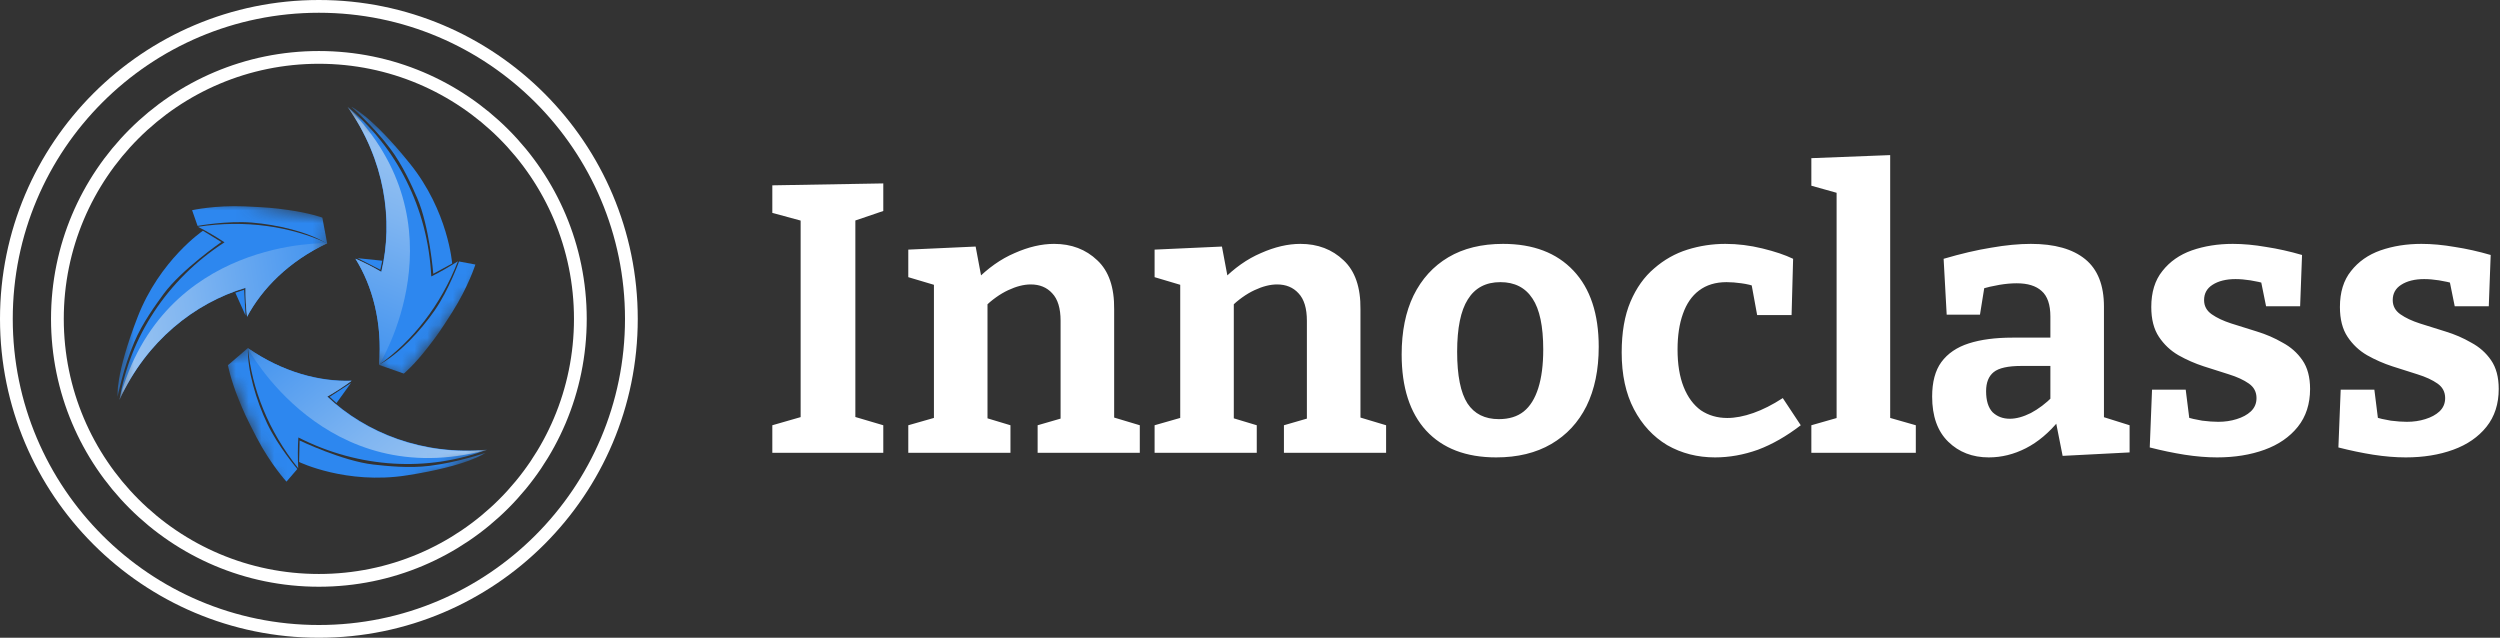
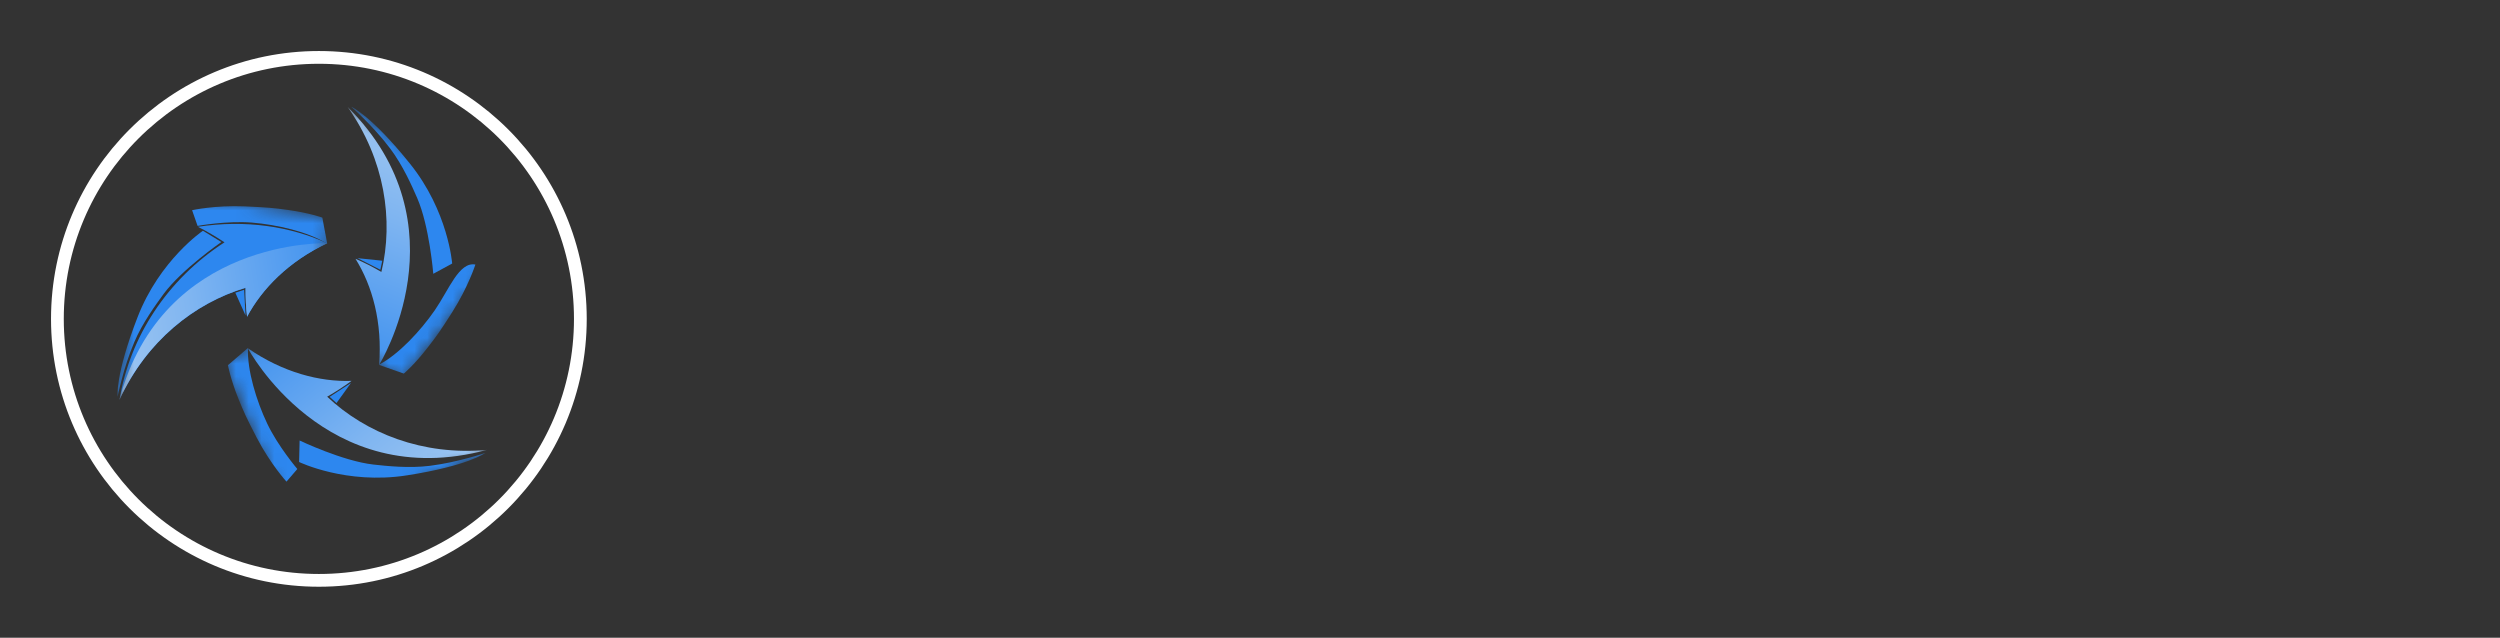
<svg xmlns="http://www.w3.org/2000/svg" width="196" height="50" viewBox="0 0 196 50" fill="none">
  <rect x="0" y="0" width="196" height="50" fill="#333333" stroke="none" />
  <g clip-path="url(#clip0_253_85)">
-     <path d="M25 49.5C38.531 49.5 49.5 38.531 49.5 25C49.5 11.469 38.531 0.5 25 0.5C11.469 0.5 0.5 11.469 0.5 25C0.5 38.531 11.469 49.5 25 49.5Z" stroke="white" />
    <path d="M25 45.5C36.322 45.5 45.5 36.322 45.5 25C45.5 13.678 36.322 4.5 25 4.5C13.678 4.5 4.5 13.678 4.5 25C4.5 36.322 13.678 45.5 25 45.5Z" stroke="white" />
-     <path d="M69.25 16.54L66.61 17.44L67.06 16.78V33.19L66.61 32.56L69.25 33.34V35.5H60.55V33.34L63.16 32.59L62.77 33.19V16.78L63.31 17.44L60.55 16.69V14.53L69.25 14.38V16.54ZM71.21 35.5V33.34L73.73 32.62L73.22 33.22V21.79L73.73 22.48L71.21 21.73V19.57L76.49 19.33L77.03 22.21L76.49 22C77.45 21.02 78.47 20.3 79.55 19.84C80.63 19.36 81.66 19.12 82.64 19.12C84 19.12 85.13 19.55 86.03 20.41C86.93 21.25 87.37 22.53 87.35 24.25V33.22L86.96 32.62L89.36 33.34V35.5H81.35V33.34L83.63 32.68L83.15 33.31V25.15C83.15 24.17 82.93 23.45 82.49 22.99C82.07 22.53 81.51 22.3 80.81 22.3C80.27 22.3 79.68 22.45 79.04 22.75C78.4 23.05 77.77 23.5 77.15 24.1L77.42 23.47V33.31L77.03 32.68L79.22 33.34V35.5H71.21ZM90.52 35.5V33.34L93.04 32.62L92.53 33.22V21.79L93.04 22.48L90.52 21.73V19.57L95.8 19.33L96.34 22.21L95.8 22C96.76 21.02 97.78 20.3 98.86 19.84C99.94 19.36 100.97 19.12 101.95 19.12C103.31 19.12 104.44 19.55 105.34 20.41C106.24 21.25 106.68 22.53 106.66 24.25V33.22L106.27 32.62L108.67 33.34V35.5H100.66V33.34L102.94 32.68L102.46 33.31V25.15C102.46 24.17 102.24 23.45 101.8 22.99C101.38 22.53 100.82 22.3 100.12 22.3C99.58 22.3 98.99 22.45 98.35 22.75C97.71 23.05 97.08 23.5 96.46 24.1L96.73 23.47V33.31L96.34 32.68L98.53 33.34V35.5H90.52ZM117.84 19.12C120.2 19.12 122.04 19.82 123.36 21.22C124.68 22.62 125.34 24.61 125.34 27.19C125.34 28.99 125.02 30.54 124.38 31.84C123.74 33.12 122.82 34.11 121.62 34.81C120.42 35.51 118.98 35.86 117.3 35.86C114.94 35.86 113.11 35.16 111.81 33.76C110.53 32.36 109.89 30.37 109.89 27.79C109.89 25.99 110.2 24.45 110.82 23.17C111.46 21.87 112.37 20.87 113.55 20.17C114.73 19.47 116.16 19.12 117.84 19.12ZM117.63 22.12C116.49 22.12 115.64 22.57 115.08 23.47C114.52 24.35 114.24 25.72 114.24 27.58C114.24 29.44 114.51 30.79 115.05 31.63C115.59 32.45 116.41 32.86 117.51 32.86C118.31 32.86 118.96 32.66 119.46 32.26C119.96 31.86 120.34 31.25 120.6 30.43C120.86 29.61 120.99 28.6 120.99 27.4C120.99 25.58 120.71 24.25 120.15 23.41C119.59 22.55 118.75 22.12 117.63 22.12ZM134.46 35.86C133.08 35.86 131.83 35.54 130.71 34.9C129.61 34.24 128.74 33.3 128.1 32.08C127.46 30.86 127.14 29.38 127.14 27.64C127.14 26.06 127.37 24.73 127.83 23.65C128.29 22.57 128.91 21.7 129.69 21.04C130.47 20.36 131.34 19.87 132.3 19.57C133.26 19.27 134.25 19.12 135.27 19.12C136.23 19.12 137.2 19.24 138.18 19.48C139.16 19.72 139.96 19.99 140.58 20.29L140.46 24.7H137.76L137.31 22.24L137.64 22.48C137.34 22.36 136.97 22.27 136.53 22.21C136.11 22.15 135.72 22.12 135.36 22.12C134.5 22.12 133.78 22.34 133.2 22.78C132.64 23.2 132.22 23.81 131.94 24.61C131.66 25.39 131.52 26.32 131.52 27.4C131.52 28.56 131.68 29.54 132 30.34C132.32 31.14 132.77 31.75 133.35 32.17C133.95 32.57 134.64 32.77 135.42 32.77C136.04 32.77 136.72 32.64 137.46 32.38C138.2 32.12 138.97 31.73 139.77 31.21L141.18 33.34C140.06 34.2 138.94 34.84 137.82 35.26C136.7 35.66 135.58 35.86 134.46 35.86ZM148.19 33.04L147.89 32.68L150.2 33.34V35.5H142.01V33.34L144.32 32.68L143.99 33.04V14.89L144.26 15.19L142.01 14.56V12.4L148.19 12.16V33.04ZM164.95 33.37L164.38 32.53L166.96 33.34V35.47L161.71 35.74L161.14 32.86L161.44 32.95C160.64 33.93 159.77 34.66 158.83 35.14C157.89 35.62 156.92 35.86 155.92 35.86C154.64 35.86 153.58 35.45 152.74 34.63C151.9 33.81 151.48 32.63 151.48 31.09C151.48 29.95 151.72 29.05 152.2 28.39C152.7 27.71 153.42 27.22 154.36 26.92C155.3 26.62 156.44 26.47 157.78 26.47H161.05L160.75 26.8V24.82C160.75 23.88 160.52 23.21 160.06 22.81C159.62 22.41 158.97 22.21 158.11 22.21C157.69 22.21 157.24 22.25 156.76 22.33C156.28 22.41 155.76 22.53 155.2 22.69L155.62 22.24L155.23 24.67H152.62L152.38 20.29C153.74 19.89 154.98 19.6 156.1 19.42C157.24 19.22 158.28 19.12 159.22 19.12C161.08 19.12 162.5 19.52 163.48 20.32C164.46 21.12 164.95 22.36 164.95 24.04V33.37ZM155.71 30.67C155.71 31.41 155.88 31.96 156.22 32.32C156.58 32.66 157.03 32.83 157.57 32.83C158.07 32.83 158.62 32.68 159.22 32.38C159.82 32.06 160.39 31.63 160.93 31.09L160.75 31.81V28.39L161.05 28.69H158.47C157.43 28.69 156.71 28.85 156.31 29.17C155.91 29.49 155.71 29.99 155.71 30.67ZM172.8 23.53C172.8 23.99 173 24.36 173.4 24.64C173.8 24.92 174.31 25.16 174.93 25.36C175.57 25.56 176.24 25.77 176.94 25.99C177.66 26.21 178.33 26.5 178.95 26.86C179.59 27.2 180.11 27.66 180.51 28.24C180.91 28.82 181.11 29.57 181.11 30.49C181.11 31.67 180.79 32.66 180.15 33.46C179.51 34.26 178.64 34.86 177.54 35.26C176.44 35.66 175.2 35.86 173.82 35.86C173.02 35.86 172.17 35.79 171.27 35.65C170.39 35.51 169.48 35.32 168.54 35.08L168.72 30.55H171.36L171.69 33.19L171.33 32.68C171.73 32.8 172.17 32.9 172.65 32.98C173.13 33.04 173.55 33.07 173.91 33.07C174.43 33.07 174.91 33 175.35 32.86C175.81 32.72 176.18 32.52 176.46 32.26C176.76 31.98 176.91 31.63 176.91 31.21C176.91 30.73 176.71 30.35 176.31 30.07C175.91 29.79 175.39 29.55 174.75 29.35C174.13 29.15 173.47 28.94 172.77 28.72C172.09 28.5 171.43 28.21 170.79 27.85C170.17 27.49 169.66 27.01 169.26 26.41C168.86 25.81 168.66 25.03 168.66 24.07C168.66 22.91 168.95 21.97 169.53 21.25C170.11 20.51 170.88 19.97 171.84 19.63C172.82 19.29 173.89 19.12 175.05 19.12C175.87 19.12 176.74 19.2 177.66 19.36C178.58 19.5 179.52 19.71 180.48 19.99L180.33 24.01H177.66L177.18 21.64L177.75 22.27C176.81 22.01 175.98 21.88 175.26 21.88C174.54 21.88 173.92 22.03 173.46 22.33C173.02 22.61 172.8 23.01 172.8 23.53ZM187.59 23.53C187.59 23.99 187.79 24.36 188.19 24.64C188.59 24.92 189.1 25.16 189.72 25.36C190.36 25.56 191.03 25.77 191.73 25.99C192.45 26.21 193.12 26.5 193.74 26.86C194.38 27.2 194.9 27.66 195.3 28.24C195.7 28.82 195.9 29.57 195.9 30.49C195.9 31.67 195.58 32.66 194.94 33.46C194.3 34.26 193.43 34.86 192.33 35.26C191.23 35.66 189.99 35.86 188.61 35.86C187.81 35.86 186.96 35.79 186.06 35.65C185.18 35.51 184.27 35.32 183.33 35.08L183.51 30.55H186.15L186.48 33.19L186.12 32.68C186.52 32.8 186.96 32.9 187.44 32.98C187.92 33.04 188.34 33.07 188.7 33.07C189.22 33.07 189.7 33 190.14 32.86C190.6 32.72 190.97 32.52 191.25 32.26C191.55 31.98 191.7 31.63 191.7 31.21C191.7 30.73 191.5 30.35 191.1 30.07C190.7 29.79 190.18 29.55 189.54 29.35C188.92 29.15 188.26 28.94 187.56 28.72C186.88 28.5 186.22 28.21 185.58 27.85C184.96 27.49 184.45 27.01 184.05 26.41C183.65 25.81 183.45 25.03 183.45 24.07C183.45 22.91 183.74 21.97 184.32 21.25C184.9 20.51 185.67 19.97 186.63 19.63C187.61 19.29 188.68 19.12 189.84 19.12C190.66 19.12 191.53 19.2 192.45 19.36C193.37 19.5 194.31 19.71 195.27 19.99L195.12 24.01H192.45L191.97 21.64L192.54 22.27C191.6 22.01 190.77 21.88 190.05 21.88C189.33 21.88 188.71 22.03 188.25 22.33C187.81 22.61 187.59 23.01 187.59 23.53Z" fill="white" />
    <mask id="mask0_253_85" style="mask-type:luminance" maskUnits="userSpaceOnUse" x="17" y="21" width="22" height="21">
      <path d="M32.535 21.798L17.387 28.16L23.137 41.852L38.285 35.49L32.535 21.798Z" fill="white" />
    </mask>
    <g mask="url(#mask0_253_85)">
-       <path d="M23.39 34.31C23.34 35.09 23.34 35.9 23.38 36.71C21.03 33.78 19.74 30.46 19.44 27.29C22.18 29.18 25.07 29.93 27.57 29.84C26.97 30.29 26.33 30.7 25.66 31.08C28.69 33.93 33.16 35.72 38.2 35.25C33.57 37 28.18 36.74 23.4 34.3L23.39 34.31Z" fill="#2D87EF" />
      <path d="M19.43 27.29L17.87 28.63C17.87 28.63 18.05 29.66 18.69 31.26C19.15 32.39 19.34 32.8 20.13 34.32C21.23 36.42 22.46 37.76 22.46 37.76L23.31 36.77C23.31 36.77 21.79 34.98 20.95 33.21C20.11 31.45 19.37 29.03 19.44 27.29H19.43Z" fill="#2D87EF" />
      <path d="M23.49 34.53L23.45 36.22C23.45 36.22 27.14 38.01 31.89 37.27C36.72 36.52 38.05 35.51 38.05 35.51C38.05 35.51 35.92 36.24 33.71 36.52C32.05 36.73 30.28 36.53 29.27 36.42C26.87 36.15 23.5 34.54 23.5 34.54L23.49 34.53Z" fill="#2D87EF" />
      <path d="M25.84 31.11L26.38 31.6L27.52 30.02L25.83 31.12L25.84 31.11Z" fill="#2D87EF" />
      <path d="M38.19 35.27C33.15 35.74 28.68 33.96 25.65 31.1C26.32 30.72 26.96 30.3 27.56 29.86C25.08 29.95 22.17 29.2 19.43 27.3C19.43 27.3 25.48 38.69 38.19 35.27Z" fill="url(#paint0_linear_253_85)" />
    </g>
    <mask id="mask1_253_85" style="mask-type:luminance" maskUnits="userSpaceOnUse" x="9" y="15" width="17" height="19">
      <path d="M11.193 15.009L9.128 31.309L23.86 33.175L25.925 16.875L11.193 15.009Z" fill="white" />
    </mask>
    <g mask="url(#mask1_253_85)">
      <path d="M17.59 18.99C16.94 18.56 16.24 18.15 15.52 17.78C19.24 17.21 22.76 17.75 25.65 19.07C22.64 20.49 20.55 22.62 19.37 24.84C19.28 24.09 19.24 23.33 19.25 22.57C15.26 23.76 11.48 26.74 9.37 31.34C10.17 26.45 13.09 21.91 17.6 19L17.59 18.99Z" fill="#2D87EF" />
      <path d="M25.65 19.08L25.27 17.06C25.27 17.06 24.29 16.7 22.58 16.46C21.37 16.29 20.92 16.26 19.21 16.18C16.84 16.08 15.06 16.48 15.06 16.48L15.49 17.71C15.49 17.71 17.8 17.29 19.75 17.45C21.7 17.61 24.16 18.17 25.63 19.1L25.65 19.08Z" fill="#2D87EF" />
      <path d="M17.35 18.97L15.91 18.09C15.91 18.09 12.51 20.39 10.78 24.88C9.01 29.44 9.22 31.1 9.22 31.1C9.22 31.1 9.65 28.89 10.52 26.84C11.17 25.3 12.23 23.87 12.83 23.04C14.27 21.1 17.35 18.98 17.35 18.98V18.97Z" fill="#2D87EF" />
      <path d="M19.14 22.72L18.45 22.95L19.25 24.73L19.14 22.72Z" fill="#2D87EF" />
      <path d="M9.37 31.33C11.49 26.73 15.26 23.75 19.25 22.56C19.25 23.34 19.28 24.1 19.37 24.83C20.54 22.64 22.63 20.5 25.65 19.07C25.65 19.07 12.76 18.62 9.36 31.33H9.37Z" fill="url(#paint1_linear_253_85)" />
    </g>
    <mask id="mask2_253_85" style="mask-type:luminance" maskUnits="userSpaceOnUse" x="18" y="8" width="23" height="22">
      <path d="M27.392 8.183L18.409 20.008L31.493 29.946L40.475 18.121L27.392 8.183Z" fill="white" />
    </mask>
    <g mask="url(#mask2_253_85)">
-       <path d="M33.82 21.67C34.52 21.32 35.22 20.92 35.9 20.48C34.54 23.98 32.31 26.76 29.72 28.6C29.99 25.28 29.19 22.4 27.86 20.28C28.55 20.58 29.23 20.92 29.89 21.31C30.85 17.26 30.16 12.5 27.24 8.37C31.07 11.51 33.55 16.3 33.81 21.66L33.82 21.67Z" fill="#2D87EF" />
-       <path d="M29.72 28.61L31.66 29.29C31.66 29.29 32.47 28.62 33.52 27.26C34.27 26.3 34.53 25.93 35.45 24.48C36.72 22.48 37.27 20.74 37.27 20.74L35.99 20.5C35.99 20.5 35.2 22.71 34.09 24.32C32.98 25.93 31.26 27.78 29.72 28.59V28.61Z" fill="#2D87EF" />
+       <path d="M29.72 28.61L31.66 29.29C31.66 29.29 32.47 28.62 33.52 27.26C34.27 26.3 34.53 25.93 35.45 24.48C36.72 22.48 37.27 20.74 37.27 20.74C35.99 20.5 35.2 22.71 34.09 24.32C32.98 25.93 31.26 27.78 29.72 28.59V28.61Z" fill="#2D87EF" />
      <path d="M33.96 21.47L35.45 20.66C35.45 20.66 35.15 16.57 32.14 12.83C29.08 9.02 27.54 8.37 27.54 8.37C27.54 8.37 29.24 9.85 30.58 11.63C31.59 12.97 32.3 14.59 32.71 15.53C33.67 17.74 33.97 21.47 33.97 21.47H33.96Z" fill="#2D87EF" />
      <path d="M29.82 21.15L29.97 20.44L28.03 20.24L29.82 21.15Z" fill="#2D87EF" />
      <path d="M27.25 8.38C30.17 12.51 30.87 17.27 29.9 21.32C29.23 20.93 28.55 20.58 27.87 20.29C29.19 22.4 29.99 25.28 29.72 28.61C29.72 28.61 36.56 17.67 27.25 8.38Z" fill="url(#paint2_linear_253_85)" />
    </g>
  </g>
  <defs>
    <linearGradient id="paint0_linear_253_85" x1="42.898" y1="48.746" x2="4.202" y2="1.232" gradientUnits="userSpaceOnUse">
      <stop stop-color="#CCE0F4" />
      <stop offset="0.07" stop-color="#C2DAF3" />
      <stop offset="0.18" stop-color="#A9CCF2" />
      <stop offset="0.33" stop-color="#7FB5F1" />
      <stop offset="0.5" stop-color="#4695EF" />
      <stop offset="0.57" stop-color="#2D87EF" />
      <stop offset="0.87" stop-color="#2D87EF" />
      <stop offset="0.99" stop-color="#2D87EF" />
    </linearGradient>
    <linearGradient id="paint1_linear_253_85" x1="-4.67" y1="28.677" x2="55.827" y2="18.923" gradientUnits="userSpaceOnUse">
      <stop stop-color="#CCE0F4" />
      <stop offset="0.07" stop-color="#C2DAF3" />
      <stop offset="0.18" stop-color="#A9CCF2" />
      <stop offset="0.33" stop-color="#7FB5F1" />
      <stop offset="0.5" stop-color="#4695EF" />
      <stop offset="0.57" stop-color="#2D87EF" />
      <stop offset="0.87" stop-color="#2D87EF" />
      <stop offset="0.99" stop-color="#2D87EF" />
    </linearGradient>
    <linearGradient id="paint2_linear_253_85" x1="36.566" y1="-2.443" x2="14.766" y2="54.826" gradientUnits="userSpaceOnUse">
      <stop stop-color="#CCE0F4" />
      <stop offset="0.07" stop-color="#C2DAF3" />
      <stop offset="0.18" stop-color="#A9CCF2" />
      <stop offset="0.33" stop-color="#7FB5F1" />
      <stop offset="0.5" stop-color="#4695EF" />
      <stop offset="0.57" stop-color="#2D87EF" />
      <stop offset="0.87" stop-color="#2D87EF" />
      <stop offset="0.99" stop-color="#2D87EF" />
    </linearGradient>
    <clipPath id="clip0_253_85">
      <rect width="195.9" height="50.01" fill="white" />
    </clipPath>
  </defs>
</svg>